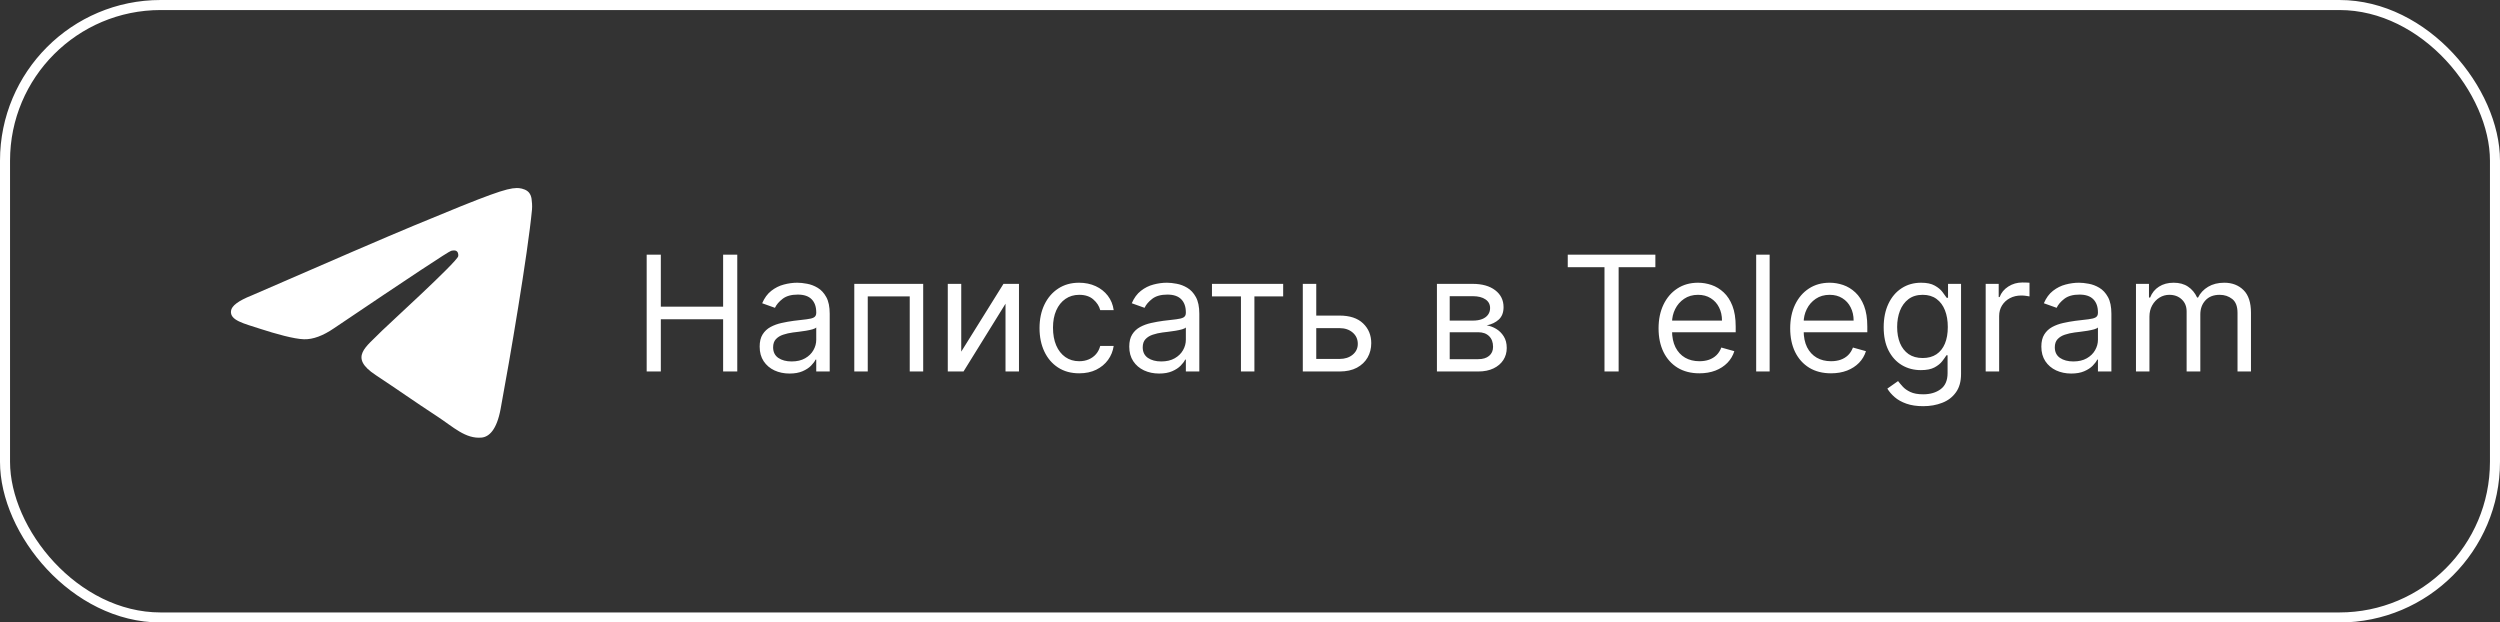
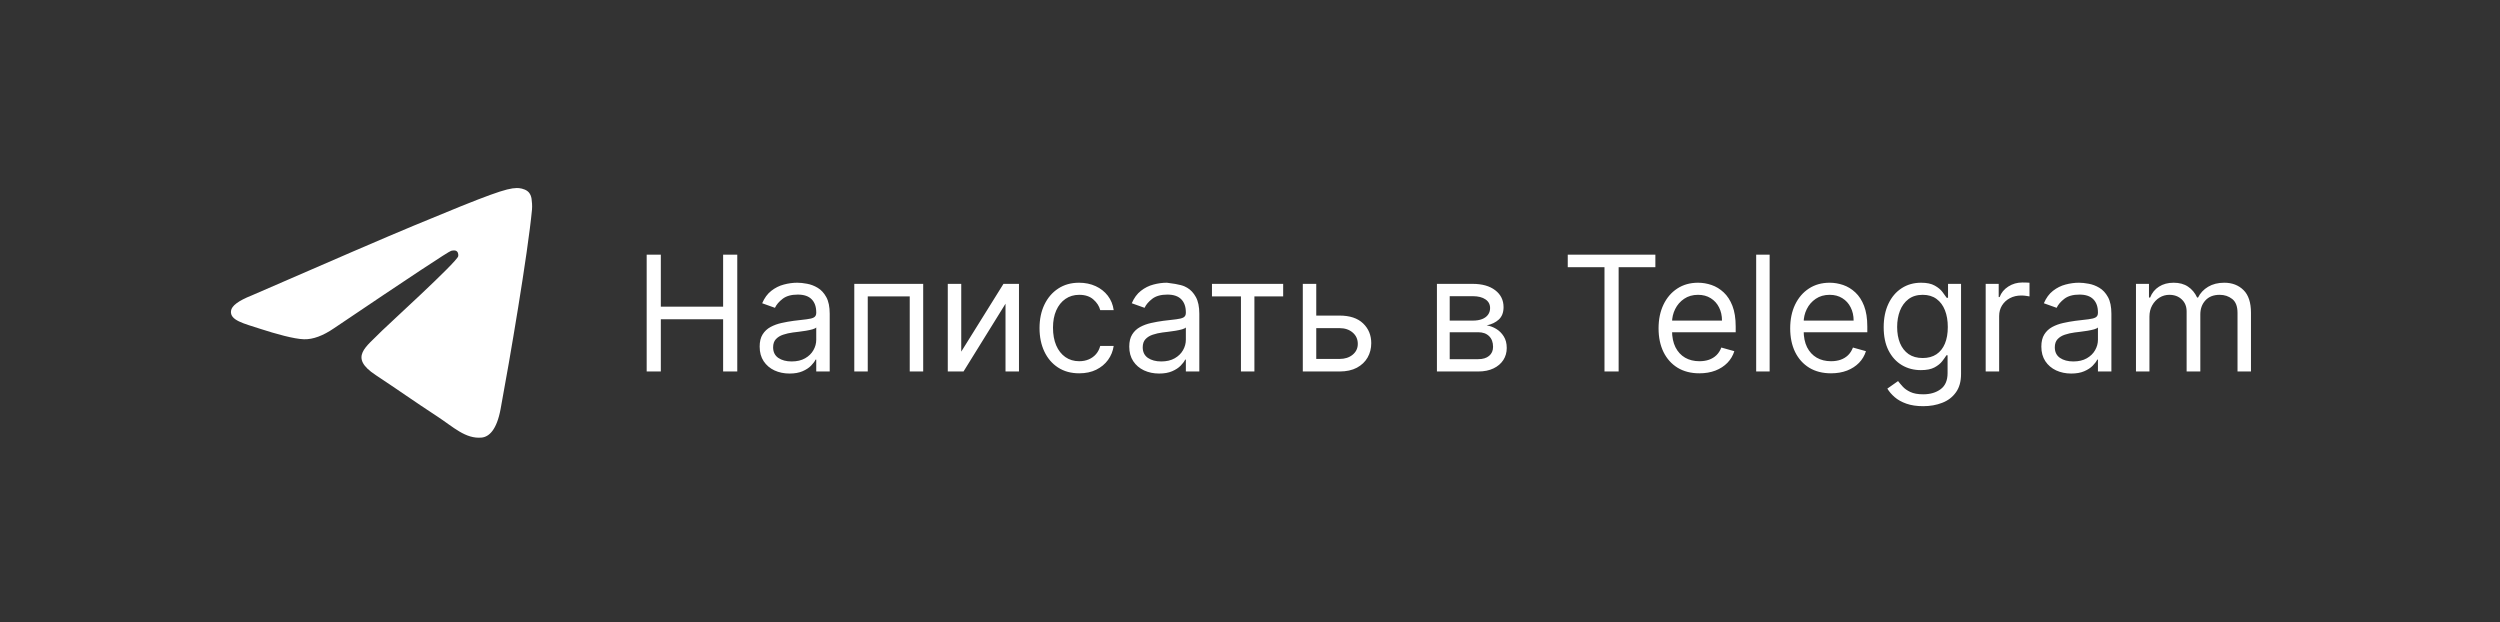
<svg xmlns="http://www.w3.org/2000/svg" width="249" height="62" viewBox="0 0 249 62" fill="none">
  <rect x="0" y="0" width="249" height="62" fill="#333333" stroke="none" />
-   <rect x="0.5" y="0.5" width="248" height="61" rx="15.5" stroke="white" />
  <path fill-rule="evenodd" clip-rule="evenodd" d="M25.058 29.431C33.114 25.922 38.486 23.607 41.171 22.491C48.847 19.297 50.438 18.744 51.477 18.727C51.704 18.722 52.218 18.783 52.549 19.048C52.831 19.274 52.908 19.578 52.942 19.794C52.975 20.009 53.025 20.501 52.986 20.883C52.572 25.254 50.77 35.852 49.858 40.748C49.471 42.821 48.709 43.511 47.968 43.583C46.366 43.733 45.145 42.522 43.592 41.505C41.16 39.914 39.784 38.919 37.425 37.361C34.695 35.565 36.463 34.576 38.022 32.962C38.431 32.542 45.498 26.11 45.636 25.524C45.653 25.453 45.669 25.182 45.509 25.038C45.349 24.894 45.111 24.944 44.935 24.983C44.691 25.038 40.807 27.608 33.28 32.686C32.175 33.443 31.18 33.813 30.285 33.791C29.296 33.769 27.401 33.233 25.991 32.774C24.262 32.211 22.886 31.912 23.008 30.962C23.068 30.459 23.753 29.951 25.058 29.431Z" fill="white" />
-   <path d="M64.409 37V25.364H65.818V30.546H72.023V25.364H73.432V37H72.023V31.796H65.818V37H64.409ZM78.639 37.205C78.086 37.205 77.584 37.1 77.133 36.892C76.683 36.68 76.325 36.375 76.06 35.977C75.794 35.576 75.662 35.091 75.662 34.523C75.662 34.023 75.76 33.617 75.957 33.307C76.154 32.992 76.418 32.746 76.747 32.568C77.077 32.39 77.44 32.258 77.838 32.17C78.24 32.08 78.643 32.008 79.048 31.954C79.579 31.886 80.008 31.835 80.338 31.801C80.671 31.763 80.914 31.701 81.065 31.614C81.221 31.526 81.298 31.375 81.298 31.159V31.114C81.298 30.553 81.145 30.117 80.838 29.807C80.535 29.496 80.075 29.341 79.457 29.341C78.817 29.341 78.315 29.481 77.952 29.761C77.588 30.042 77.332 30.341 77.185 30.659L75.912 30.204C76.139 29.674 76.442 29.261 76.821 28.966C77.204 28.667 77.62 28.458 78.071 28.341C78.526 28.22 78.972 28.159 79.412 28.159C79.692 28.159 80.014 28.193 80.378 28.261C80.745 28.326 81.099 28.46 81.44 28.665C81.785 28.869 82.071 29.178 82.298 29.591C82.526 30.004 82.639 30.557 82.639 31.25V37H81.298V35.818H81.23C81.139 36.008 80.988 36.21 80.776 36.426C80.563 36.642 80.281 36.826 79.929 36.977C79.577 37.129 79.147 37.205 78.639 37.205ZM78.844 36C79.374 36 79.821 35.896 80.185 35.688C80.552 35.479 80.829 35.21 81.014 34.881C81.204 34.551 81.298 34.205 81.298 33.841V32.614C81.242 32.682 81.117 32.744 80.923 32.801C80.734 32.854 80.514 32.901 80.264 32.943C80.018 32.981 79.778 33.015 79.543 33.045C79.312 33.072 79.124 33.095 78.98 33.114C78.632 33.159 78.306 33.233 78.003 33.335C77.704 33.434 77.461 33.583 77.276 33.784C77.094 33.981 77.003 34.25 77.003 34.591C77.003 35.057 77.175 35.409 77.52 35.648C77.868 35.883 78.31 36 78.844 36ZM85.087 37V28.273H91.95V37H90.609V29.523H86.428V37H85.087ZM95.74 35.023L99.945 28.273H101.49V37H100.149V30.25L95.967 37H94.399V28.273H95.74V35.023ZM107.491 37.182C106.673 37.182 105.969 36.989 105.378 36.602C104.787 36.216 104.332 35.684 104.014 35.006C103.696 34.328 103.537 33.553 103.537 32.682C103.537 31.796 103.7 31.013 104.026 30.335C104.355 29.653 104.813 29.121 105.401 28.739C105.991 28.352 106.681 28.159 107.469 28.159C108.082 28.159 108.635 28.273 109.128 28.5C109.62 28.727 110.024 29.046 110.338 29.454C110.652 29.864 110.848 30.341 110.923 30.886H109.582C109.48 30.489 109.253 30.136 108.901 29.829C108.552 29.519 108.082 29.364 107.491 29.364C106.969 29.364 106.51 29.5 106.116 29.773C105.726 30.042 105.421 30.422 105.202 30.915C104.986 31.403 104.878 31.977 104.878 32.636C104.878 33.311 104.984 33.898 105.196 34.398C105.412 34.898 105.715 35.286 106.105 35.562C106.499 35.839 106.961 35.977 107.491 35.977C107.84 35.977 108.156 35.917 108.44 35.795C108.724 35.674 108.965 35.5 109.162 35.273C109.359 35.045 109.499 34.773 109.582 34.455H110.923C110.848 34.97 110.66 35.434 110.361 35.847C110.065 36.256 109.673 36.581 109.185 36.824C108.7 37.062 108.135 37.182 107.491 37.182ZM115.452 37.205C114.899 37.205 114.397 37.1 113.946 36.892C113.495 36.68 113.137 36.375 112.872 35.977C112.607 35.576 112.474 35.091 112.474 34.523C112.474 34.023 112.573 33.617 112.77 33.307C112.967 32.992 113.23 32.746 113.56 32.568C113.889 32.39 114.253 32.258 114.651 32.17C115.052 32.08 115.455 32.008 115.861 31.954C116.391 31.886 116.821 31.835 117.151 31.801C117.484 31.763 117.726 31.701 117.878 31.614C118.033 31.526 118.111 31.375 118.111 31.159V31.114C118.111 30.553 117.957 30.117 117.651 29.807C117.348 29.496 116.887 29.341 116.27 29.341C115.63 29.341 115.128 29.481 114.764 29.761C114.401 30.042 114.145 30.341 113.997 30.659L112.724 30.204C112.952 29.674 113.255 29.261 113.634 28.966C114.016 28.667 114.433 28.458 114.884 28.341C115.338 28.22 115.785 28.159 116.224 28.159C116.505 28.159 116.827 28.193 117.19 28.261C117.558 28.326 117.912 28.46 118.253 28.665C118.598 28.869 118.884 29.178 119.111 29.591C119.338 30.004 119.452 30.557 119.452 31.25V37H118.111V35.818H118.043C117.952 36.008 117.8 36.21 117.588 36.426C117.376 36.642 117.094 36.826 116.741 36.977C116.389 37.129 115.959 37.205 115.452 37.205ZM115.656 36C116.187 36 116.634 35.896 116.997 35.688C117.365 35.479 117.641 35.21 117.827 34.881C118.016 34.551 118.111 34.205 118.111 33.841V32.614C118.054 32.682 117.929 32.744 117.736 32.801C117.546 32.854 117.327 32.901 117.077 32.943C116.83 32.981 116.59 33.015 116.355 33.045C116.124 33.072 115.937 33.095 115.793 33.114C115.444 33.159 115.118 33.233 114.815 33.335C114.516 33.434 114.274 33.583 114.088 33.784C113.906 33.981 113.815 34.25 113.815 34.591C113.815 35.057 113.988 35.409 114.332 35.648C114.681 35.883 115.122 36 115.656 36ZM120.712 29.523V28.273H127.803V29.523H124.939V37H123.598V29.523H120.712ZM130.918 31.432H133.418C134.44 31.432 135.223 31.691 135.764 32.21C136.306 32.729 136.577 33.386 136.577 34.182C136.577 34.705 136.455 35.18 136.213 35.608C135.971 36.032 135.615 36.371 135.145 36.625C134.675 36.875 134.099 37 133.418 37H129.759V28.273H131.099V35.75H133.418C133.948 35.75 134.384 35.61 134.724 35.33C135.065 35.049 135.236 34.689 135.236 34.25C135.236 33.788 135.065 33.411 134.724 33.119C134.384 32.828 133.948 32.682 133.418 32.682H130.918V31.432ZM143.118 37V28.273H146.686C147.625 28.273 148.372 28.485 148.925 28.909C149.478 29.333 149.754 29.894 149.754 30.591C149.754 31.121 149.597 31.532 149.283 31.824C148.968 32.112 148.565 32.307 148.072 32.409C148.394 32.455 148.707 32.568 149.01 32.75C149.317 32.932 149.571 33.182 149.771 33.5C149.972 33.814 150.072 34.201 150.072 34.659C150.072 35.106 149.959 35.506 149.732 35.858C149.504 36.21 149.179 36.489 148.754 36.693C148.33 36.898 147.822 37 147.232 37H143.118ZM144.391 35.773H147.232C147.694 35.773 148.055 35.663 148.317 35.443C148.578 35.224 148.709 34.924 148.709 34.545C148.709 34.095 148.578 33.74 148.317 33.483C148.055 33.222 147.694 33.091 147.232 33.091H144.391V35.773ZM144.391 31.932H146.686C147.046 31.932 147.355 31.883 147.612 31.784C147.87 31.682 148.067 31.538 148.203 31.352C148.343 31.163 148.413 30.939 148.413 30.682C148.413 30.314 148.26 30.026 147.953 29.818C147.646 29.606 147.224 29.5 146.686 29.5H144.391V31.932ZM156.148 26.614V25.364H164.875V26.614H161.216V37H159.807V26.614H156.148ZM169.261 37.182C168.42 37.182 167.695 36.996 167.085 36.625C166.479 36.25 166.011 35.727 165.682 35.057C165.356 34.383 165.193 33.599 165.193 32.705C165.193 31.811 165.356 31.023 165.682 30.341C166.011 29.655 166.47 29.121 167.057 28.739C167.648 28.352 168.337 28.159 169.125 28.159C169.58 28.159 170.028 28.235 170.472 28.386C170.915 28.538 171.318 28.784 171.682 29.125C172.045 29.462 172.335 29.909 172.551 30.466C172.767 31.023 172.875 31.708 172.875 32.523V33.091H166.148V31.932H171.511C171.511 31.439 171.413 31 171.216 30.614C171.023 30.227 170.746 29.922 170.386 29.699C170.03 29.475 169.61 29.364 169.125 29.364C168.591 29.364 168.129 29.496 167.739 29.761C167.352 30.023 167.055 30.364 166.847 30.784C166.638 31.204 166.534 31.655 166.534 32.136V32.909C166.534 33.568 166.648 34.127 166.875 34.585C167.106 35.04 167.426 35.386 167.835 35.625C168.244 35.86 168.72 35.977 169.261 35.977C169.614 35.977 169.932 35.928 170.216 35.83C170.504 35.727 170.752 35.576 170.96 35.375C171.169 35.17 171.33 34.917 171.443 34.614L172.739 34.977C172.602 35.417 172.373 35.803 172.051 36.136C171.729 36.466 171.331 36.724 170.858 36.909C170.384 37.091 169.852 37.182 169.261 37.182ZM176.256 25.364V37H174.915V25.364H176.256ZM182.371 37.182C181.53 37.182 180.804 36.996 180.195 36.625C179.589 36.25 179.121 35.727 178.791 35.057C178.465 34.383 178.303 33.599 178.303 32.705C178.303 31.811 178.465 31.023 178.791 30.341C179.121 29.655 179.579 29.121 180.166 28.739C180.757 28.352 181.446 28.159 182.234 28.159C182.689 28.159 183.138 28.235 183.581 28.386C184.024 28.538 184.428 28.784 184.791 29.125C185.155 29.462 185.445 29.909 185.661 30.466C185.876 31.023 185.984 31.708 185.984 32.523V33.091H179.257V31.932H184.621C184.621 31.439 184.522 31 184.325 30.614C184.132 30.227 183.856 29.922 183.496 29.699C183.14 29.475 182.719 29.364 182.234 29.364C181.7 29.364 181.238 29.496 180.848 29.761C180.462 30.023 180.164 30.364 179.956 30.784C179.748 31.204 179.643 31.655 179.643 32.136V32.909C179.643 33.568 179.757 34.127 179.984 34.585C180.215 35.04 180.536 35.386 180.945 35.625C181.354 35.86 181.829 35.977 182.371 35.977C182.723 35.977 183.041 35.928 183.325 35.83C183.613 35.727 183.861 35.576 184.07 35.375C184.278 35.17 184.439 34.917 184.553 34.614L185.848 34.977C185.712 35.417 185.482 35.803 185.161 36.136C184.839 36.466 184.441 36.724 183.967 36.909C183.494 37.091 182.962 37.182 182.371 37.182ZM191.547 40.455C190.899 40.455 190.342 40.371 189.876 40.205C189.411 40.042 189.022 39.826 188.712 39.557C188.405 39.292 188.161 39.008 187.979 38.705L189.047 37.955C189.168 38.114 189.321 38.295 189.507 38.5C189.693 38.708 189.946 38.888 190.268 39.04C190.594 39.195 191.02 39.273 191.547 39.273C192.251 39.273 192.833 39.102 193.291 38.761C193.75 38.42 193.979 37.886 193.979 37.159V35.386H193.865C193.767 35.545 193.626 35.742 193.445 35.977C193.267 36.208 193.009 36.415 192.672 36.597C192.339 36.775 191.888 36.864 191.32 36.864C190.615 36.864 189.982 36.697 189.422 36.364C188.865 36.03 188.424 35.545 188.098 34.909C187.776 34.273 187.615 33.5 187.615 32.591C187.615 31.697 187.772 30.919 188.087 30.256C188.401 29.589 188.839 29.074 189.399 28.71C189.96 28.343 190.607 28.159 191.342 28.159C191.911 28.159 192.361 28.254 192.695 28.443C193.032 28.629 193.289 28.841 193.467 29.079C193.649 29.314 193.789 29.508 193.888 29.659H194.024V28.273H195.32V37.25C195.32 38 195.149 38.61 194.808 39.08C194.471 39.553 194.017 39.9 193.445 40.119C192.876 40.343 192.244 40.455 191.547 40.455ZM191.501 35.659C192.039 35.659 192.494 35.536 192.865 35.29C193.236 35.044 193.518 34.689 193.712 34.227C193.905 33.765 194.001 33.212 194.001 32.568C194.001 31.939 193.907 31.384 193.717 30.903C193.528 30.422 193.248 30.046 192.876 29.773C192.505 29.5 192.047 29.364 191.501 29.364C190.933 29.364 190.46 29.508 190.081 29.796C189.706 30.083 189.424 30.47 189.234 30.954C189.049 31.439 188.956 31.977 188.956 32.568C188.956 33.174 189.051 33.71 189.24 34.176C189.433 34.638 189.717 35.002 190.092 35.267C190.471 35.528 190.941 35.659 191.501 35.659ZM197.774 37V28.273H199.07V29.591H199.161C199.32 29.159 199.607 28.809 200.024 28.54C200.441 28.271 200.911 28.136 201.433 28.136C201.532 28.136 201.655 28.138 201.803 28.142C201.95 28.146 202.062 28.151 202.138 28.159V29.523C202.092 29.511 201.988 29.494 201.825 29.472C201.666 29.445 201.498 29.432 201.32 29.432C200.895 29.432 200.517 29.521 200.183 29.699C199.854 29.873 199.592 30.116 199.399 30.426C199.21 30.733 199.115 31.083 199.115 31.477V37H197.774ZM206.295 37.205C205.742 37.205 205.241 37.1 204.79 36.892C204.339 36.68 203.981 36.375 203.716 35.977C203.451 35.576 203.318 35.091 203.318 34.523C203.318 34.023 203.417 33.617 203.614 33.307C203.811 32.992 204.074 32.746 204.403 32.568C204.733 32.39 205.097 32.258 205.494 32.17C205.896 32.08 206.299 32.008 206.705 31.954C207.235 31.886 207.665 31.835 207.994 31.801C208.328 31.763 208.57 31.701 208.722 31.614C208.877 31.526 208.955 31.375 208.955 31.159V31.114C208.955 30.553 208.801 30.117 208.494 29.807C208.191 29.496 207.731 29.341 207.114 29.341C206.473 29.341 205.972 29.481 205.608 29.761C205.244 30.042 204.989 30.341 204.841 30.659L203.568 30.204C203.795 29.674 204.098 29.261 204.477 28.966C204.86 28.667 205.277 28.458 205.727 28.341C206.182 28.22 206.629 28.159 207.068 28.159C207.348 28.159 207.67 28.193 208.034 28.261C208.402 28.326 208.756 28.46 209.097 28.665C209.441 28.869 209.727 29.178 209.955 29.591C210.182 30.004 210.295 30.557 210.295 31.25V37H208.955V35.818H208.886C208.795 36.008 208.644 36.21 208.432 36.426C208.22 36.642 207.938 36.826 207.585 36.977C207.233 37.129 206.803 37.205 206.295 37.205ZM206.5 36C207.03 36 207.477 35.896 207.841 35.688C208.208 35.479 208.485 35.21 208.67 34.881C208.86 34.551 208.955 34.205 208.955 33.841V32.614C208.898 32.682 208.773 32.744 208.58 32.801C208.39 32.854 208.17 32.901 207.92 32.943C207.674 32.981 207.434 33.015 207.199 33.045C206.968 33.072 206.78 33.095 206.636 33.114C206.288 33.159 205.962 33.233 205.659 33.335C205.36 33.434 205.117 33.583 204.932 33.784C204.75 33.981 204.659 34.25 204.659 34.591C204.659 35.057 204.831 35.409 205.176 35.648C205.525 35.883 205.966 36 206.5 36ZM212.743 37V28.273H214.038V29.636H214.152C214.334 29.171 214.627 28.809 215.033 28.551C215.438 28.29 215.925 28.159 216.493 28.159C217.069 28.159 217.548 28.29 217.93 28.551C218.317 28.809 218.618 29.171 218.834 29.636H218.925C219.148 29.186 219.483 28.828 219.93 28.562C220.377 28.294 220.913 28.159 221.538 28.159C222.319 28.159 222.957 28.403 223.453 28.892C223.949 29.377 224.197 30.133 224.197 31.159V37H222.857V31.159C222.857 30.515 222.68 30.055 222.328 29.778C221.976 29.502 221.561 29.364 221.084 29.364C220.47 29.364 219.995 29.549 219.658 29.921C219.321 30.288 219.152 30.754 219.152 31.318V37H217.788V31.023C217.788 30.526 217.627 30.127 217.305 29.824C216.983 29.517 216.569 29.364 216.061 29.364C215.713 29.364 215.387 29.456 215.084 29.642C214.785 29.828 214.542 30.085 214.357 30.415C214.175 30.741 214.084 31.117 214.084 31.546V37H212.743Z" fill="white" />
+   <path d="M64.409 37V25.364H65.818V30.546H72.023V25.364H73.432V37H72.023V31.796H65.818V37H64.409ZM78.639 37.205C78.086 37.205 77.584 37.1 77.133 36.892C76.683 36.68 76.325 36.375 76.06 35.977C75.794 35.576 75.662 35.091 75.662 34.523C75.662 34.023 75.76 33.617 75.957 33.307C76.154 32.992 76.418 32.746 76.747 32.568C77.077 32.39 77.44 32.258 77.838 32.17C78.24 32.08 78.643 32.008 79.048 31.954C79.579 31.886 80.008 31.835 80.338 31.801C80.671 31.763 80.914 31.701 81.065 31.614C81.221 31.526 81.298 31.375 81.298 31.159V31.114C81.298 30.553 81.145 30.117 80.838 29.807C80.535 29.496 80.075 29.341 79.457 29.341C78.817 29.341 78.315 29.481 77.952 29.761C77.588 30.042 77.332 30.341 77.185 30.659L75.912 30.204C76.139 29.674 76.442 29.261 76.821 28.966C77.204 28.667 77.62 28.458 78.071 28.341C78.526 28.22 78.972 28.159 79.412 28.159C79.692 28.159 80.014 28.193 80.378 28.261C80.745 28.326 81.099 28.46 81.44 28.665C81.785 28.869 82.071 29.178 82.298 29.591C82.526 30.004 82.639 30.557 82.639 31.25V37H81.298V35.818H81.23C81.139 36.008 80.988 36.21 80.776 36.426C80.563 36.642 80.281 36.826 79.929 36.977C79.577 37.129 79.147 37.205 78.639 37.205ZM78.844 36C79.374 36 79.821 35.896 80.185 35.688C80.552 35.479 80.829 35.21 81.014 34.881C81.204 34.551 81.298 34.205 81.298 33.841V32.614C81.242 32.682 81.117 32.744 80.923 32.801C80.734 32.854 80.514 32.901 80.264 32.943C80.018 32.981 79.778 33.015 79.543 33.045C79.312 33.072 79.124 33.095 78.98 33.114C78.632 33.159 78.306 33.233 78.003 33.335C77.704 33.434 77.461 33.583 77.276 33.784C77.094 33.981 77.003 34.25 77.003 34.591C77.003 35.057 77.175 35.409 77.52 35.648C77.868 35.883 78.31 36 78.844 36ZM85.087 37V28.273H91.95V37H90.609V29.523H86.428V37H85.087ZM95.74 35.023L99.945 28.273H101.49V37H100.149V30.25L95.967 37H94.399V28.273H95.74V35.023ZM107.491 37.182C106.673 37.182 105.969 36.989 105.378 36.602C104.787 36.216 104.332 35.684 104.014 35.006C103.696 34.328 103.537 33.553 103.537 32.682C103.537 31.796 103.7 31.013 104.026 30.335C104.355 29.653 104.813 29.121 105.401 28.739C105.991 28.352 106.681 28.159 107.469 28.159C108.082 28.159 108.635 28.273 109.128 28.5C109.62 28.727 110.024 29.046 110.338 29.454C110.652 29.864 110.848 30.341 110.923 30.886H109.582C109.48 30.489 109.253 30.136 108.901 29.829C108.552 29.519 108.082 29.364 107.491 29.364C106.969 29.364 106.51 29.5 106.116 29.773C105.726 30.042 105.421 30.422 105.202 30.915C104.986 31.403 104.878 31.977 104.878 32.636C104.878 33.311 104.984 33.898 105.196 34.398C105.412 34.898 105.715 35.286 106.105 35.562C106.499 35.839 106.961 35.977 107.491 35.977C107.84 35.977 108.156 35.917 108.44 35.795C108.724 35.674 108.965 35.5 109.162 35.273C109.359 35.045 109.499 34.773 109.582 34.455H110.923C110.848 34.97 110.66 35.434 110.361 35.847C110.065 36.256 109.673 36.581 109.185 36.824C108.7 37.062 108.135 37.182 107.491 37.182ZM115.452 37.205C114.899 37.205 114.397 37.1 113.946 36.892C113.495 36.68 113.137 36.375 112.872 35.977C112.607 35.576 112.474 35.091 112.474 34.523C112.474 34.023 112.573 33.617 112.77 33.307C112.967 32.992 113.23 32.746 113.56 32.568C113.889 32.39 114.253 32.258 114.651 32.17C115.052 32.08 115.455 32.008 115.861 31.954C116.391 31.886 116.821 31.835 117.151 31.801C117.484 31.763 117.726 31.701 117.878 31.614C118.033 31.526 118.111 31.375 118.111 31.159V31.114C118.111 30.553 117.957 30.117 117.651 29.807C117.348 29.496 116.887 29.341 116.27 29.341C115.63 29.341 115.128 29.481 114.764 29.761C114.401 30.042 114.145 30.341 113.997 30.659L112.724 30.204C112.952 29.674 113.255 29.261 113.634 28.966C114.016 28.667 114.433 28.458 114.884 28.341C115.338 28.22 115.785 28.159 116.224 28.159C117.558 28.326 117.912 28.46 118.253 28.665C118.598 28.869 118.884 29.178 119.111 29.591C119.338 30.004 119.452 30.557 119.452 31.25V37H118.111V35.818H118.043C117.952 36.008 117.8 36.21 117.588 36.426C117.376 36.642 117.094 36.826 116.741 36.977C116.389 37.129 115.959 37.205 115.452 37.205ZM115.656 36C116.187 36 116.634 35.896 116.997 35.688C117.365 35.479 117.641 35.21 117.827 34.881C118.016 34.551 118.111 34.205 118.111 33.841V32.614C118.054 32.682 117.929 32.744 117.736 32.801C117.546 32.854 117.327 32.901 117.077 32.943C116.83 32.981 116.59 33.015 116.355 33.045C116.124 33.072 115.937 33.095 115.793 33.114C115.444 33.159 115.118 33.233 114.815 33.335C114.516 33.434 114.274 33.583 114.088 33.784C113.906 33.981 113.815 34.25 113.815 34.591C113.815 35.057 113.988 35.409 114.332 35.648C114.681 35.883 115.122 36 115.656 36ZM120.712 29.523V28.273H127.803V29.523H124.939V37H123.598V29.523H120.712ZM130.918 31.432H133.418C134.44 31.432 135.223 31.691 135.764 32.21C136.306 32.729 136.577 33.386 136.577 34.182C136.577 34.705 136.455 35.18 136.213 35.608C135.971 36.032 135.615 36.371 135.145 36.625C134.675 36.875 134.099 37 133.418 37H129.759V28.273H131.099V35.75H133.418C133.948 35.75 134.384 35.61 134.724 35.33C135.065 35.049 135.236 34.689 135.236 34.25C135.236 33.788 135.065 33.411 134.724 33.119C134.384 32.828 133.948 32.682 133.418 32.682H130.918V31.432ZM143.118 37V28.273H146.686C147.625 28.273 148.372 28.485 148.925 28.909C149.478 29.333 149.754 29.894 149.754 30.591C149.754 31.121 149.597 31.532 149.283 31.824C148.968 32.112 148.565 32.307 148.072 32.409C148.394 32.455 148.707 32.568 149.01 32.75C149.317 32.932 149.571 33.182 149.771 33.5C149.972 33.814 150.072 34.201 150.072 34.659C150.072 35.106 149.959 35.506 149.732 35.858C149.504 36.21 149.179 36.489 148.754 36.693C148.33 36.898 147.822 37 147.232 37H143.118ZM144.391 35.773H147.232C147.694 35.773 148.055 35.663 148.317 35.443C148.578 35.224 148.709 34.924 148.709 34.545C148.709 34.095 148.578 33.74 148.317 33.483C148.055 33.222 147.694 33.091 147.232 33.091H144.391V35.773ZM144.391 31.932H146.686C147.046 31.932 147.355 31.883 147.612 31.784C147.87 31.682 148.067 31.538 148.203 31.352C148.343 31.163 148.413 30.939 148.413 30.682C148.413 30.314 148.26 30.026 147.953 29.818C147.646 29.606 147.224 29.5 146.686 29.5H144.391V31.932ZM156.148 26.614V25.364H164.875V26.614H161.216V37H159.807V26.614H156.148ZM169.261 37.182C168.42 37.182 167.695 36.996 167.085 36.625C166.479 36.25 166.011 35.727 165.682 35.057C165.356 34.383 165.193 33.599 165.193 32.705C165.193 31.811 165.356 31.023 165.682 30.341C166.011 29.655 166.47 29.121 167.057 28.739C167.648 28.352 168.337 28.159 169.125 28.159C169.58 28.159 170.028 28.235 170.472 28.386C170.915 28.538 171.318 28.784 171.682 29.125C172.045 29.462 172.335 29.909 172.551 30.466C172.767 31.023 172.875 31.708 172.875 32.523V33.091H166.148V31.932H171.511C171.511 31.439 171.413 31 171.216 30.614C171.023 30.227 170.746 29.922 170.386 29.699C170.03 29.475 169.61 29.364 169.125 29.364C168.591 29.364 168.129 29.496 167.739 29.761C167.352 30.023 167.055 30.364 166.847 30.784C166.638 31.204 166.534 31.655 166.534 32.136V32.909C166.534 33.568 166.648 34.127 166.875 34.585C167.106 35.04 167.426 35.386 167.835 35.625C168.244 35.86 168.72 35.977 169.261 35.977C169.614 35.977 169.932 35.928 170.216 35.83C170.504 35.727 170.752 35.576 170.96 35.375C171.169 35.17 171.33 34.917 171.443 34.614L172.739 34.977C172.602 35.417 172.373 35.803 172.051 36.136C171.729 36.466 171.331 36.724 170.858 36.909C170.384 37.091 169.852 37.182 169.261 37.182ZM176.256 25.364V37H174.915V25.364H176.256ZM182.371 37.182C181.53 37.182 180.804 36.996 180.195 36.625C179.589 36.25 179.121 35.727 178.791 35.057C178.465 34.383 178.303 33.599 178.303 32.705C178.303 31.811 178.465 31.023 178.791 30.341C179.121 29.655 179.579 29.121 180.166 28.739C180.757 28.352 181.446 28.159 182.234 28.159C182.689 28.159 183.138 28.235 183.581 28.386C184.024 28.538 184.428 28.784 184.791 29.125C185.155 29.462 185.445 29.909 185.661 30.466C185.876 31.023 185.984 31.708 185.984 32.523V33.091H179.257V31.932H184.621C184.621 31.439 184.522 31 184.325 30.614C184.132 30.227 183.856 29.922 183.496 29.699C183.14 29.475 182.719 29.364 182.234 29.364C181.7 29.364 181.238 29.496 180.848 29.761C180.462 30.023 180.164 30.364 179.956 30.784C179.748 31.204 179.643 31.655 179.643 32.136V32.909C179.643 33.568 179.757 34.127 179.984 34.585C180.215 35.04 180.536 35.386 180.945 35.625C181.354 35.86 181.829 35.977 182.371 35.977C182.723 35.977 183.041 35.928 183.325 35.83C183.613 35.727 183.861 35.576 184.07 35.375C184.278 35.17 184.439 34.917 184.553 34.614L185.848 34.977C185.712 35.417 185.482 35.803 185.161 36.136C184.839 36.466 184.441 36.724 183.967 36.909C183.494 37.091 182.962 37.182 182.371 37.182ZM191.547 40.455C190.899 40.455 190.342 40.371 189.876 40.205C189.411 40.042 189.022 39.826 188.712 39.557C188.405 39.292 188.161 39.008 187.979 38.705L189.047 37.955C189.168 38.114 189.321 38.295 189.507 38.5C189.693 38.708 189.946 38.888 190.268 39.04C190.594 39.195 191.02 39.273 191.547 39.273C192.251 39.273 192.833 39.102 193.291 38.761C193.75 38.42 193.979 37.886 193.979 37.159V35.386H193.865C193.767 35.545 193.626 35.742 193.445 35.977C193.267 36.208 193.009 36.415 192.672 36.597C192.339 36.775 191.888 36.864 191.32 36.864C190.615 36.864 189.982 36.697 189.422 36.364C188.865 36.03 188.424 35.545 188.098 34.909C187.776 34.273 187.615 33.5 187.615 32.591C187.615 31.697 187.772 30.919 188.087 30.256C188.401 29.589 188.839 29.074 189.399 28.71C189.96 28.343 190.607 28.159 191.342 28.159C191.911 28.159 192.361 28.254 192.695 28.443C193.032 28.629 193.289 28.841 193.467 29.079C193.649 29.314 193.789 29.508 193.888 29.659H194.024V28.273H195.32V37.25C195.32 38 195.149 38.61 194.808 39.08C194.471 39.553 194.017 39.9 193.445 40.119C192.876 40.343 192.244 40.455 191.547 40.455ZM191.501 35.659C192.039 35.659 192.494 35.536 192.865 35.29C193.236 35.044 193.518 34.689 193.712 34.227C193.905 33.765 194.001 33.212 194.001 32.568C194.001 31.939 193.907 31.384 193.717 30.903C193.528 30.422 193.248 30.046 192.876 29.773C192.505 29.5 192.047 29.364 191.501 29.364C190.933 29.364 190.46 29.508 190.081 29.796C189.706 30.083 189.424 30.47 189.234 30.954C189.049 31.439 188.956 31.977 188.956 32.568C188.956 33.174 189.051 33.71 189.24 34.176C189.433 34.638 189.717 35.002 190.092 35.267C190.471 35.528 190.941 35.659 191.501 35.659ZM197.774 37V28.273H199.07V29.591H199.161C199.32 29.159 199.607 28.809 200.024 28.54C200.441 28.271 200.911 28.136 201.433 28.136C201.532 28.136 201.655 28.138 201.803 28.142C201.95 28.146 202.062 28.151 202.138 28.159V29.523C202.092 29.511 201.988 29.494 201.825 29.472C201.666 29.445 201.498 29.432 201.32 29.432C200.895 29.432 200.517 29.521 200.183 29.699C199.854 29.873 199.592 30.116 199.399 30.426C199.21 30.733 199.115 31.083 199.115 31.477V37H197.774ZM206.295 37.205C205.742 37.205 205.241 37.1 204.79 36.892C204.339 36.68 203.981 36.375 203.716 35.977C203.451 35.576 203.318 35.091 203.318 34.523C203.318 34.023 203.417 33.617 203.614 33.307C203.811 32.992 204.074 32.746 204.403 32.568C204.733 32.39 205.097 32.258 205.494 32.17C205.896 32.08 206.299 32.008 206.705 31.954C207.235 31.886 207.665 31.835 207.994 31.801C208.328 31.763 208.57 31.701 208.722 31.614C208.877 31.526 208.955 31.375 208.955 31.159V31.114C208.955 30.553 208.801 30.117 208.494 29.807C208.191 29.496 207.731 29.341 207.114 29.341C206.473 29.341 205.972 29.481 205.608 29.761C205.244 30.042 204.989 30.341 204.841 30.659L203.568 30.204C203.795 29.674 204.098 29.261 204.477 28.966C204.86 28.667 205.277 28.458 205.727 28.341C206.182 28.22 206.629 28.159 207.068 28.159C207.348 28.159 207.67 28.193 208.034 28.261C208.402 28.326 208.756 28.46 209.097 28.665C209.441 28.869 209.727 29.178 209.955 29.591C210.182 30.004 210.295 30.557 210.295 31.25V37H208.955V35.818H208.886C208.795 36.008 208.644 36.21 208.432 36.426C208.22 36.642 207.938 36.826 207.585 36.977C207.233 37.129 206.803 37.205 206.295 37.205ZM206.5 36C207.03 36 207.477 35.896 207.841 35.688C208.208 35.479 208.485 35.21 208.67 34.881C208.86 34.551 208.955 34.205 208.955 33.841V32.614C208.898 32.682 208.773 32.744 208.58 32.801C208.39 32.854 208.17 32.901 207.92 32.943C207.674 32.981 207.434 33.015 207.199 33.045C206.968 33.072 206.78 33.095 206.636 33.114C206.288 33.159 205.962 33.233 205.659 33.335C205.36 33.434 205.117 33.583 204.932 33.784C204.75 33.981 204.659 34.25 204.659 34.591C204.659 35.057 204.831 35.409 205.176 35.648C205.525 35.883 205.966 36 206.5 36ZM212.743 37V28.273H214.038V29.636H214.152C214.334 29.171 214.627 28.809 215.033 28.551C215.438 28.29 215.925 28.159 216.493 28.159C217.069 28.159 217.548 28.29 217.93 28.551C218.317 28.809 218.618 29.171 218.834 29.636H218.925C219.148 29.186 219.483 28.828 219.93 28.562C220.377 28.294 220.913 28.159 221.538 28.159C222.319 28.159 222.957 28.403 223.453 28.892C223.949 29.377 224.197 30.133 224.197 31.159V37H222.857V31.159C222.857 30.515 222.68 30.055 222.328 29.778C221.976 29.502 221.561 29.364 221.084 29.364C220.47 29.364 219.995 29.549 219.658 29.921C219.321 30.288 219.152 30.754 219.152 31.318V37H217.788V31.023C217.788 30.526 217.627 30.127 217.305 29.824C216.983 29.517 216.569 29.364 216.061 29.364C215.713 29.364 215.387 29.456 215.084 29.642C214.785 29.828 214.542 30.085 214.357 30.415C214.175 30.741 214.084 31.117 214.084 31.546V37H212.743Z" fill="white" />
</svg>